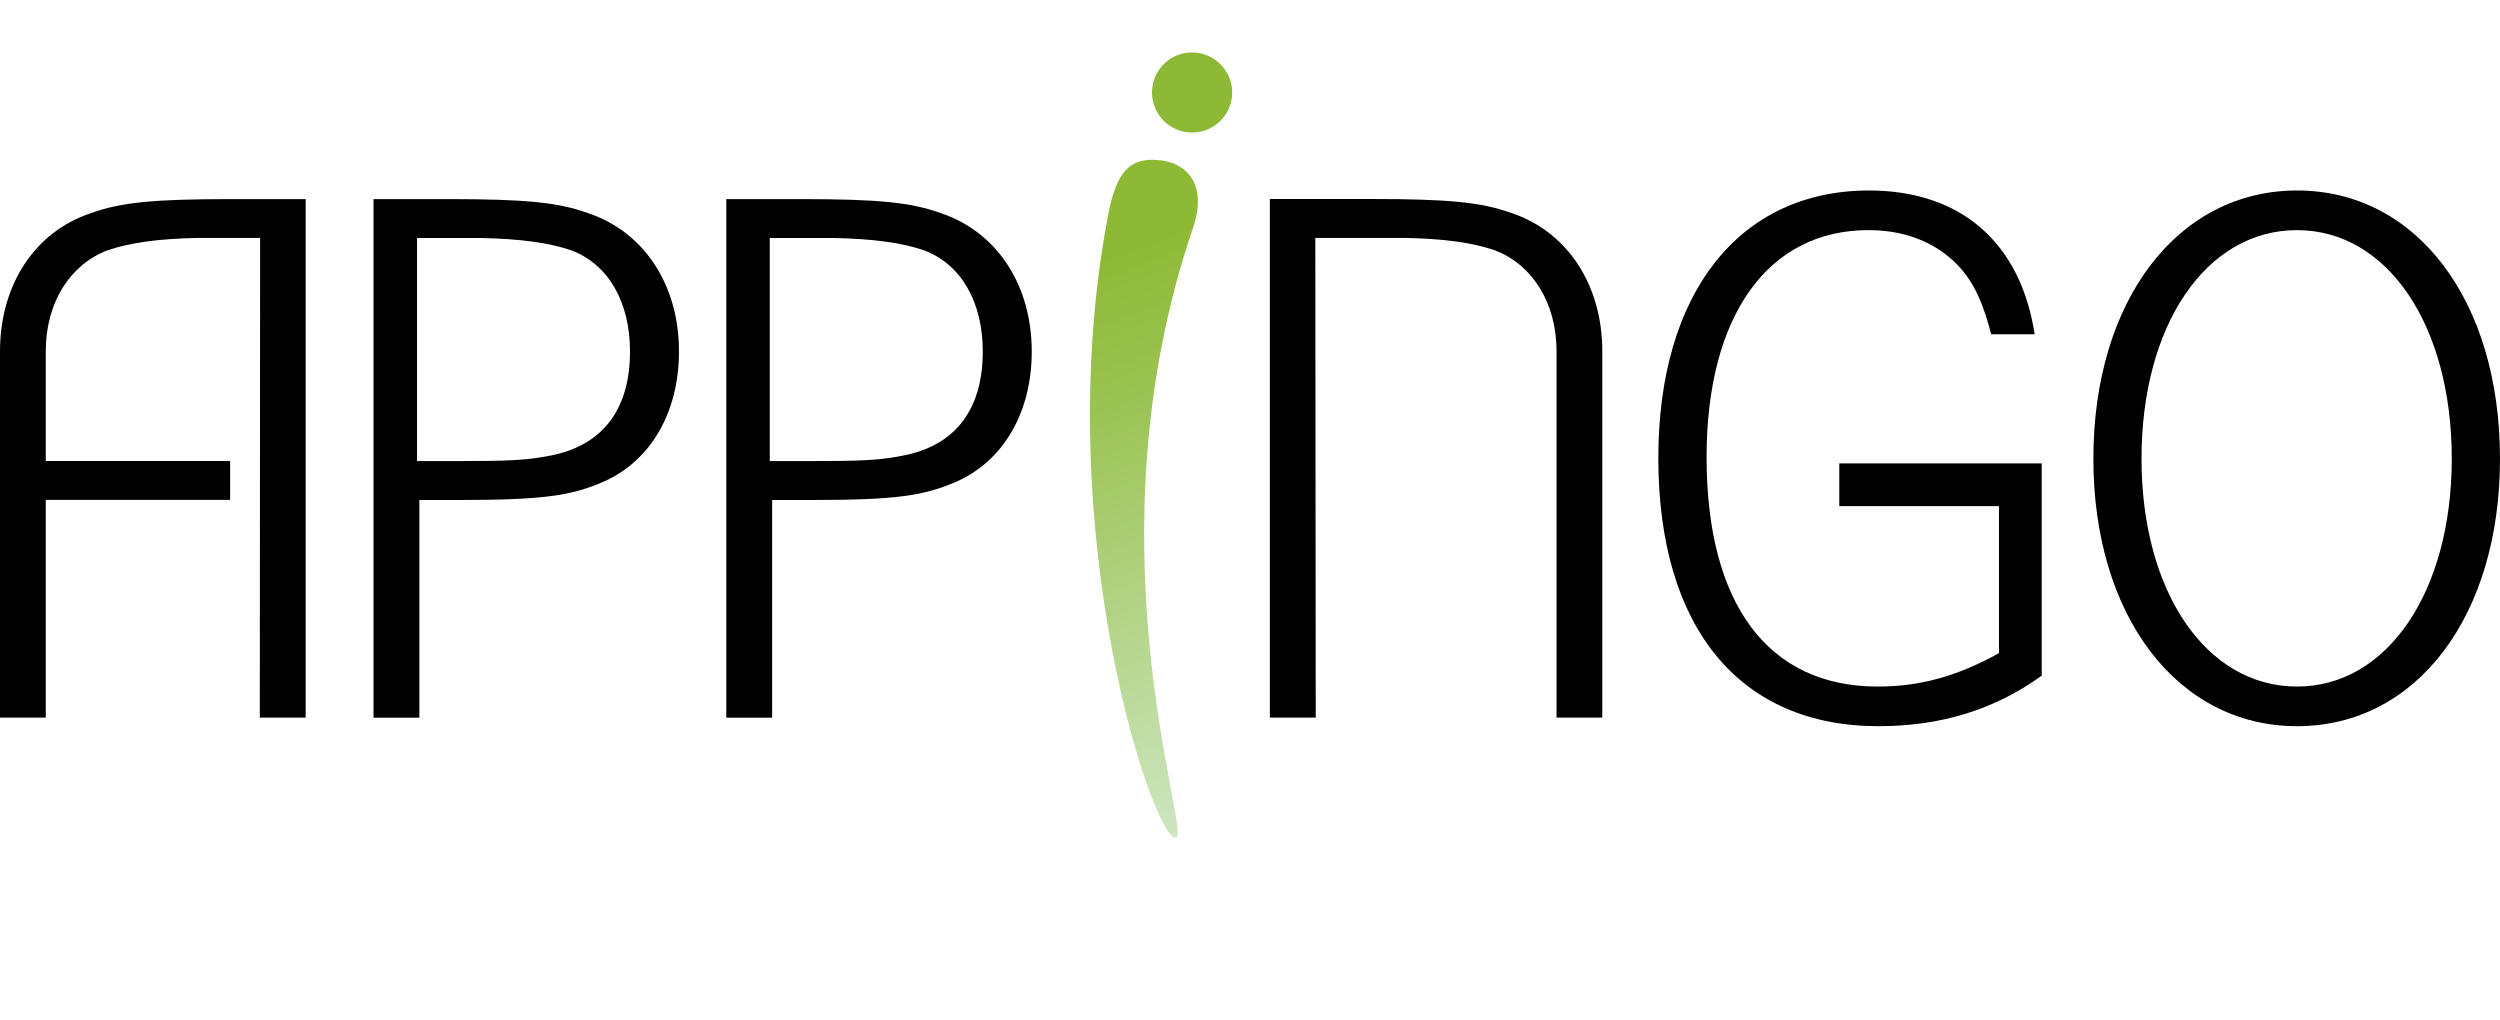
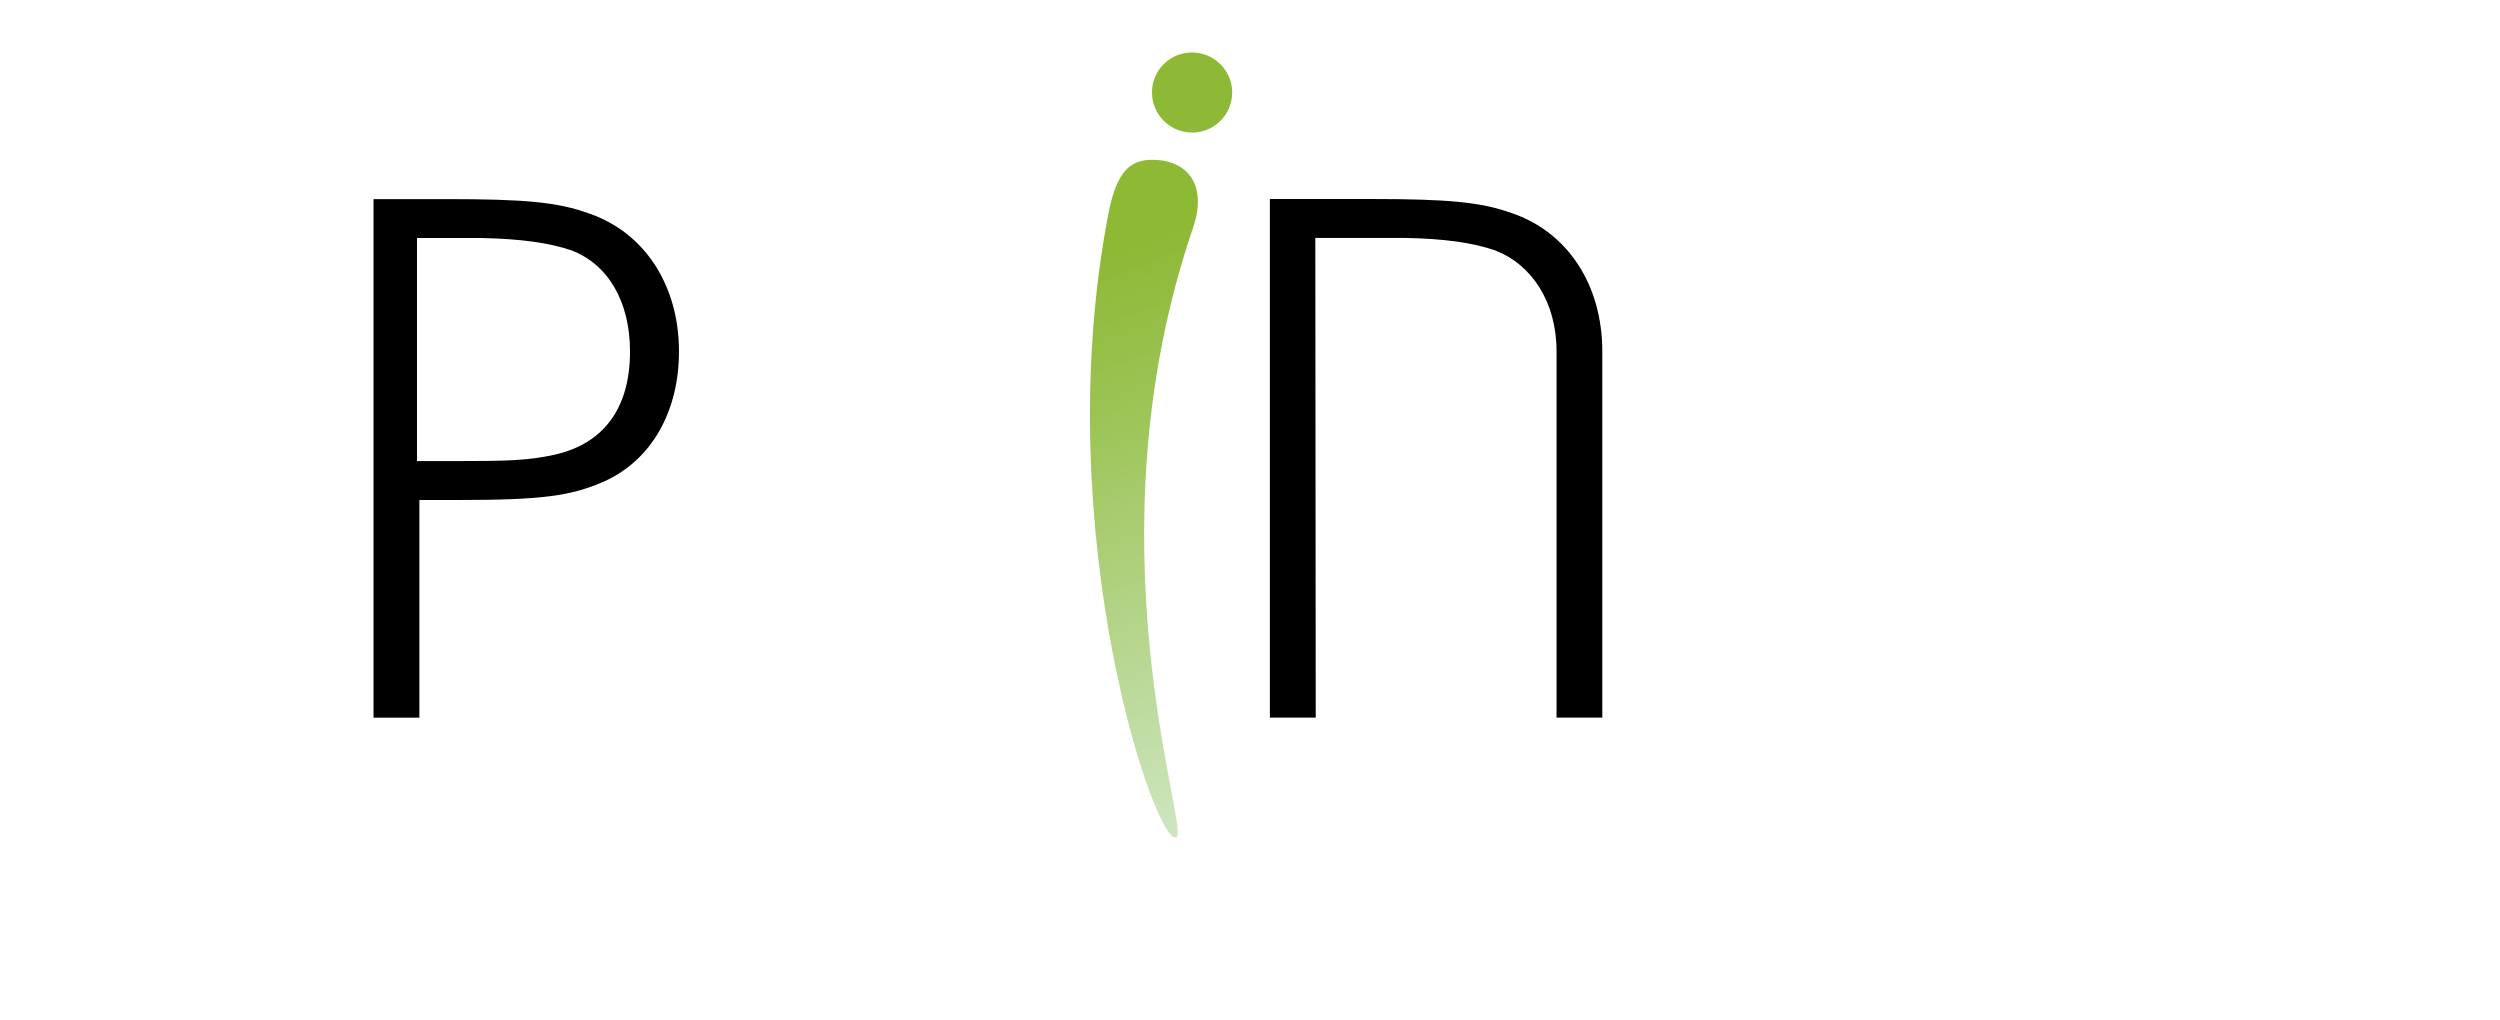
<svg xmlns="http://www.w3.org/2000/svg" xmlns:xlink="http://www.w3.org/1999/xlink" version="1.1" id="Layer_1" x="0px" y="0px" viewBox="0 0 240.95 98.3" style="enable-background:new 0 0 240.95 98.3;" xml:space="preserve">
  <style type="text/css">
	.st0{clip-path:url(#SVGID_2_);}
	.st1{clip-path:url(#SVGID_4_);}
	.st2{clip-path:url(#SVGID_6_);}
	.st3{clip-path:url(#SVGID_8_);}
	.st4{clip-path:url(#SVGID_10_);}
	.st5{clip-path:url(#SVGID_12_);}
	.st6{clip-path:url(#SVGID_14_);fill:#8EB936;}
	.st7{clip-path:url(#SVGID_16_);fill:url(#SVGID_17_);}
</style>
  <g>
    <g>
      <defs>
        <rect id="SVGID_1_" y="5.06" width="240.95" height="93.24" />
      </defs>
      <clipPath id="SVGID_2_">
        <use xlink:href="#SVGID_1_" style="overflow:visible;" />
      </clipPath>
      <path class="st0" d="M35.99,19.19h7.12c7.49,0,10.64,0.3,13.56,1.35c5.4,1.8,8.77,6.89,8.77,13.34c0,5.84-2.7,10.49-7.19,12.51    c-3.22,1.42-5.99,1.8-14.16,1.8h-3.67v20.98H36V19.19H35.99z M40.19,44.44h3.75c5.17,0,6.97-0.07,9.44-0.6    c4.8-1.05,7.34-4.49,7.34-9.96c0-4.8-2.1-8.39-5.62-9.74c-2.18-0.75-4.95-1.12-8.69-1.2h-3.45h-2.77V44.44z" />
    </g>
    <g>
      <defs>
        <rect id="SVGID_3_" y="5.06" width="240.95" height="93.24" />
      </defs>
      <clipPath id="SVGID_4_">
        <use xlink:href="#SVGID_3_" style="overflow:visible;" />
      </clipPath>
-       <path class="st1" d="M69.99,19.19h7.12c7.49,0,10.64,0.3,13.56,1.35c5.39,1.8,8.77,6.89,8.77,13.34c0,5.84-2.7,10.49-7.19,12.51    c-3.22,1.42-5.99,1.8-14.16,1.8h-3.67v20.98H70V19.19H69.99z M74.19,44.44h3.75c5.17,0,6.97-0.07,9.44-0.6    c4.8-1.05,7.34-4.49,7.34-9.96c0-4.8-2.1-8.39-5.62-9.74c-2.17-0.75-4.94-1.12-8.69-1.2h-3.45h-2.77V44.44z" />
    </g>
    <g>
      <defs>
-         <rect id="SVGID_5_" y="5.06" width="240.95" height="93.24" />
-       </defs>
+         </defs>
      <clipPath id="SVGID_6_">
        <use xlink:href="#SVGID_5_" style="overflow:visible;" />
      </clipPath>
      <path class="st2" d="M177.26,44.66h19.52v20.46c-4.57,3.3-9.74,4.87-15.74,4.87c-13.41,0-21.21-9.52-21.21-25.85    c0-15.89,7.79-25.78,20.31-25.78c8.84,0,14.61,5.02,15.96,13.86h-4.19c-1.05-4.05-2.25-6.07-4.5-7.79    c-2.02-1.5-4.5-2.25-7.34-2.25c-9.66,0-15.59,8.24-15.59,21.88c0,14.16,5.92,22.11,16.49,22.11c4.04,0,7.64-0.97,11.69-3.22V48.78    h-15.39v-4.12H177.26z" />
    </g>
    <g>
      <defs>
        <rect id="SVGID_7_" y="5.06" width="240.95" height="93.24" />
      </defs>
      <clipPath id="SVGID_8_">
        <use xlink:href="#SVGID_7_" style="overflow:visible;" />
      </clipPath>
-       <path class="st3" d="M201.76,44.21c0-15.21,8.09-25.85,19.63-25.85c11.54,0,19.56,10.64,19.56,25.85    c0,15.14-8.02,25.78-19.56,25.78S201.76,59.35,201.76,44.21 M206.4,44.21c0,12.81,6.22,21.96,14.99,21.96    c8.69,0,14.91-9.14,14.91-21.96c0-12.89-6.22-22.03-14.91-22.03C212.62,22.18,206.4,31.33,206.4,44.21" />
    </g>
    <g>
      <defs>
-         <rect id="SVGID_9_" y="5.06" width="240.95" height="93.24" />
-       </defs>
+         </defs>
      <clipPath id="SVGID_10_">
        <use xlink:href="#SVGID_9_" style="overflow:visible;" />
      </clipPath>
      <path class="st4" d="M22.33,19.19c-7.49,0-10.64,0.3-13.56,1.35C3.37,22.33,0,27.43,0,33.87v35.29h4.41V48.18h17.77v-3.75H4.41    V33.87c0-4.8,2.41-8.39,5.94-9.74c2.17-0.75,4.94-1.12,8.69-1.2h3.45h2.58l-0.03,46.23h4.42V19.19H22.33z" />
    </g>
  </g>
  <g>
    <g>
      <defs>
        <rect id="SVGID_11_" y="5.06" width="240.94" height="93.24" />
      </defs>
      <clipPath id="SVGID_12_">
        <use xlink:href="#SVGID_11_" style="overflow:visible;" />
      </clipPath>
      <path class="st5" d="M145.67,20.53c-2.92-1.05-6.07-1.35-13.56-1.35h-9.72v49.98h4.42l-0.04-46.23h2.06h6.57    c3.75,0.07,6.52,0.45,8.69,1.2c3.52,1.35,5.93,4.95,5.93,9.74v35.29h4.41V33.87C154.43,27.43,151.06,22.33,145.67,20.53" />
    </g>
    <g>
      <defs>
        <rect id="SVGID_13_" y="5.06" width="240.94" height="93.24" />
      </defs>
      <clipPath id="SVGID_14_">
        <use xlink:href="#SVGID_13_" style="overflow:visible;" />
      </clipPath>
      <path class="st6" d="M118.39,7.27c0.91,1.93,0.08,4.23-1.85,5.14s-4.23,0.08-5.14-1.85c-0.91-1.93-0.09-4.23,1.84-5.14    C115.17,4.52,117.47,5.34,118.39,7.27" />
    </g>
  </g>
  <g>
    <g>
      <defs>
        <path id="SVGID_15_" d="M106.83,20.58c-5.96,30.93,4.81,61.73,6.59,60.08c1.14-1.06-8.67-28.71,1.55-58.66     c1.51-4.43-0.79-6.37-3.31-6.57c-0.21-0.02-0.41-0.03-0.6-0.03C108.98,15.41,107.63,16.44,106.83,20.58" />
      </defs>
      <clipPath id="SVGID_16_">
        <use xlink:href="#SVGID_15_" style="overflow:visible;" />
      </clipPath>
      <linearGradient id="SVGID_17_" gradientUnits="userSpaceOnUse" x1="-867.553" y1="486.967" x2="-865.141" y2="486.967" gradientTransform="matrix(-9.176 -24.071 24.071 -9.176 -19562.76 -16336.353)">
        <stop offset="0" style="stop-color:#CEE6C1" />
        <stop offset="0.19" style="stop-color:#BFDCA1" />
        <stop offset="0.664" style="stop-color:#9BC353" />
        <stop offset="0.883" style="stop-color:#8DB935" />
        <stop offset="1" style="stop-color:#8DB935" />
      </linearGradient>
      <polygon class="st7" points="102.85,87.51 78.6,23.9 114.5,10.22 138.75,73.83   " />
    </g>
  </g>
</svg>